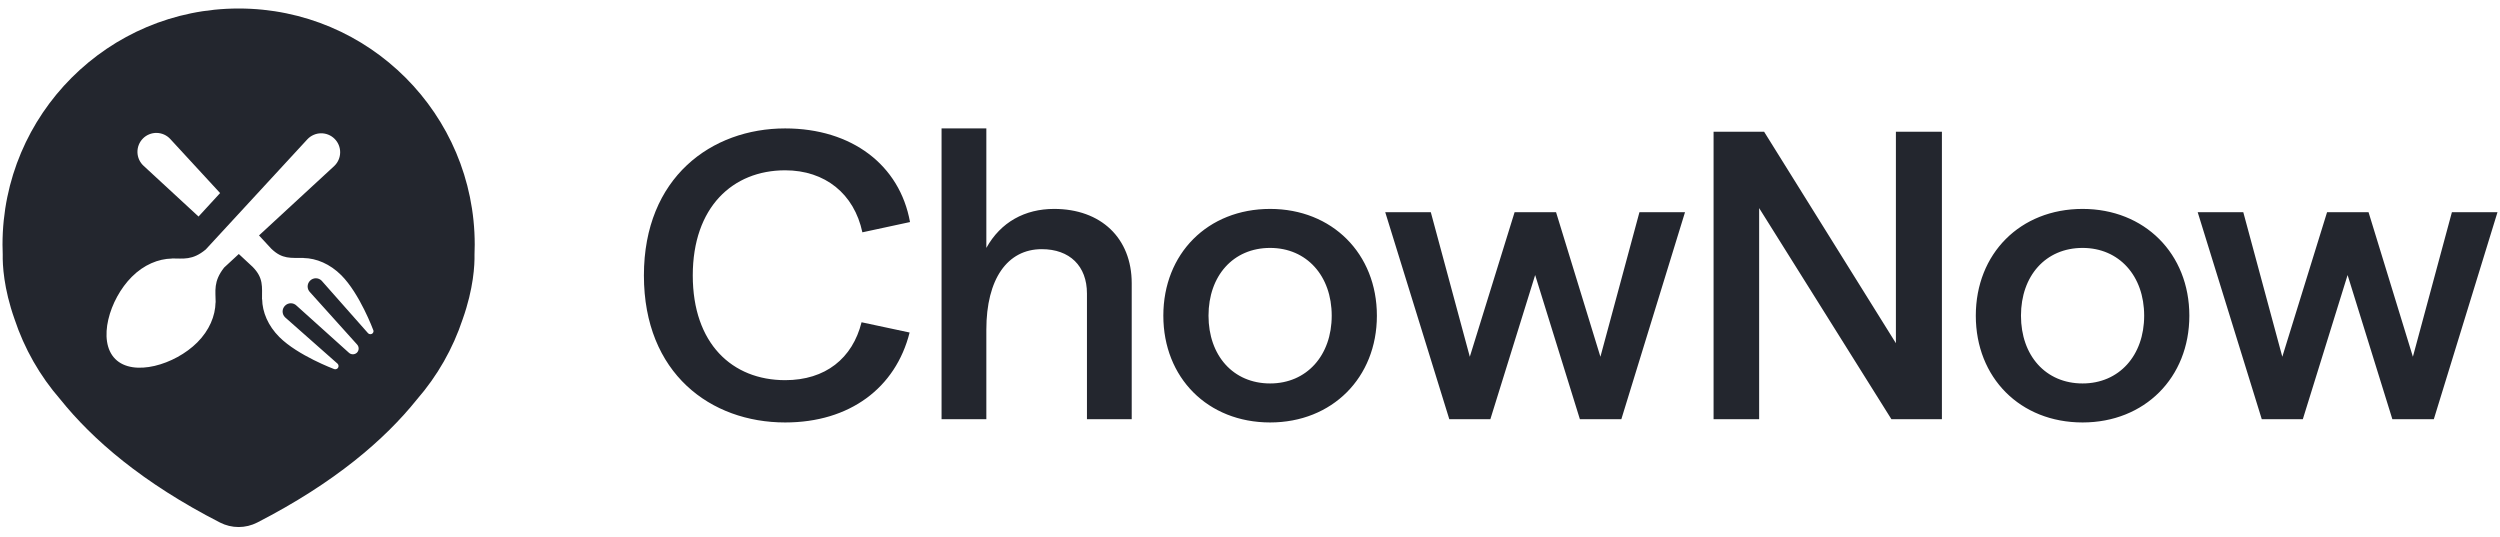
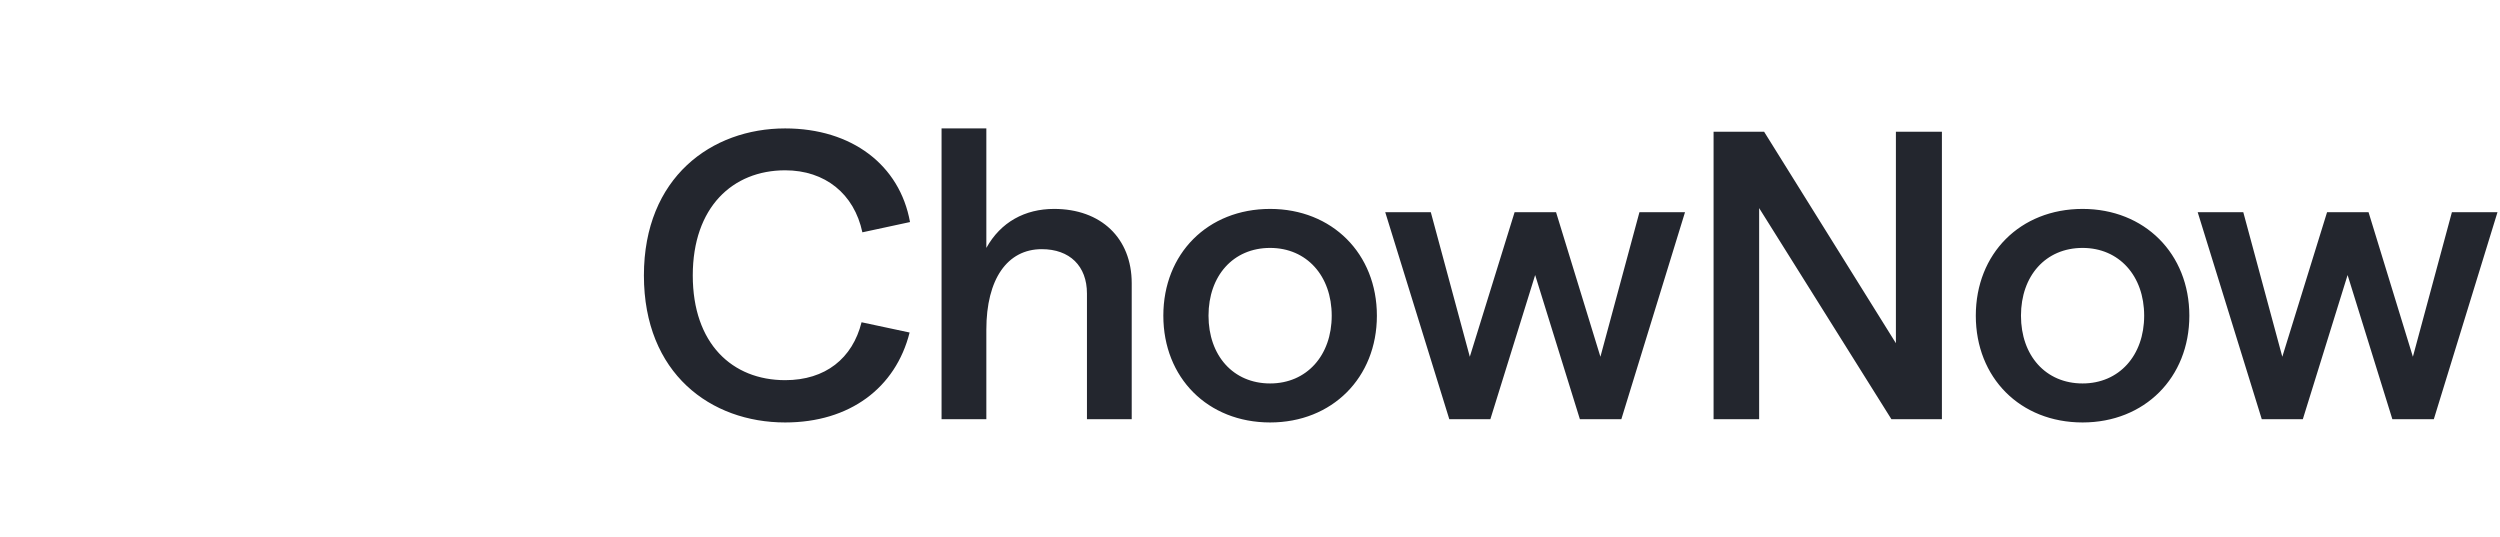
<svg xmlns="http://www.w3.org/2000/svg" width="242" height="52" viewBox="0 0 242 52" fill="none">
  <path d="M76.005 40.894C82.246 40.894 86.698 37.555 88.05 32.188L83.399 31.195C82.524 34.693 79.9 36.8 76.005 36.8C70.876 36.8 67.06 33.262 67.06 26.663C67.06 20.064 70.916 16.486 76.005 16.486C79.861 16.486 82.683 18.752 83.478 22.489L88.089 21.495C87.096 15.969 82.445 12.431 76.005 12.431C68.889 12.431 62.33 17.162 62.33 26.663C62.33 36.164 68.809 40.894 76.005 40.894ZM91.145 40.576H95.478V31.91C95.478 27.02 97.503 24.119 100.844 24.119C103.548 24.119 105.217 25.748 105.217 28.412V40.576H109.55V27.418C109.55 23.045 106.569 20.223 102.035 20.223C99.215 20.223 96.867 21.495 95.478 23.999V12.431H91.143V40.576H91.145ZM122.947 40.894C128.95 40.894 133.283 36.561 133.283 30.558C133.283 24.556 128.95 20.223 122.947 20.223C116.905 20.223 112.611 24.556 112.611 30.558C112.611 36.561 116.905 40.894 122.947 40.894ZM122.947 37.118C119.369 37.118 116.984 34.414 116.984 30.558C116.984 26.702 119.369 23.999 122.947 23.999C126.485 23.999 128.91 26.702 128.91 30.558C128.91 34.414 126.485 37.118 122.947 37.118ZM140.293 40.576H144.268L148.603 26.623L152.932 40.576H156.947L163.109 20.541H158.698L154.92 34.534L150.626 20.541H146.613L142.278 34.534L138.502 20.541H134.091L140.291 40.576H140.293ZM165.874 40.576H170.285V20.143L183.087 40.576H187.977V12.749H183.523V33.222L170.764 12.749H165.874V40.576ZM201.593 40.894C207.596 40.894 211.929 36.561 211.929 30.558C211.929 24.556 207.596 20.223 201.593 20.223C195.551 20.223 191.258 24.556 191.258 30.558C191.258 36.561 195.551 40.894 201.593 40.894ZM201.593 37.118C198.016 37.118 195.63 34.414 195.63 30.558C195.63 26.702 198.016 23.999 201.593 23.999C205.131 23.999 207.556 26.702 207.556 30.558C207.556 34.414 205.131 37.118 201.593 37.118ZM218.939 40.576H222.914L227.247 26.623L231.58 40.576H235.595L241.757 20.541H237.344L233.568 34.534L229.275 20.541H225.26L220.927 34.534L217.15 20.541H212.737L218.939 40.576Z" fill="#23262E" />
-   <path d="M45.953 23.683C45.953 11.059 35.718 0.823 23.105 0.823C10.477 0.823 0.243 11.059 0.243 23.683C0.243 24.005 0.255 24.319 0.264 24.63C0.243 25.642 0.351 27.904 1.405 30.884C2.353 33.746 3.86 36.391 5.841 38.664C8.96 42.55 13.793 46.738 21.295 50.581C21.853 50.867 22.471 51.017 23.098 51.017C23.725 51.017 24.343 50.867 24.901 50.581C32.403 46.727 37.245 42.55 40.358 38.666C42.337 36.393 43.844 33.748 44.791 30.886C45.845 27.914 45.953 25.642 45.932 24.631C45.942 24.31 45.953 23.995 45.953 23.685V23.683ZM13.837 13.404C14.012 13.229 14.22 13.091 14.45 12.999C14.679 12.906 14.925 12.861 15.173 12.866C15.42 12.872 15.664 12.927 15.889 13.028C16.115 13.13 16.318 13.277 16.485 13.459L21.306 18.689L19.218 20.961L13.901 16.052C13.719 15.886 13.572 15.684 13.469 15.459C13.367 15.233 13.311 14.99 13.305 14.743C13.299 14.496 13.343 14.25 13.434 14.02C13.526 13.79 13.662 13.582 13.837 13.406V13.404ZM36.074 32.262C36.014 32.319 35.935 32.351 35.853 32.351C35.771 32.351 35.692 32.319 35.633 32.262L31.133 27.17C31.06 27.096 30.973 27.037 30.877 26.997C30.781 26.957 30.678 26.936 30.574 26.936C30.47 26.936 30.366 26.957 30.27 26.997C30.174 27.037 30.087 27.096 30.014 27.17C29.94 27.243 29.881 27.33 29.84 27.427C29.8 27.523 29.779 27.626 29.779 27.73C29.779 27.835 29.8 27.938 29.84 28.034C29.881 28.13 29.94 28.218 30.014 28.291L34.556 33.337C34.659 33.444 34.717 33.587 34.717 33.736C34.717 33.885 34.659 34.028 34.556 34.134C34.449 34.237 34.306 34.295 34.158 34.295C34.01 34.295 33.867 34.237 33.761 34.134L28.712 29.591C28.639 29.517 28.552 29.458 28.455 29.417C28.359 29.377 28.256 29.356 28.152 29.356C28.047 29.356 27.944 29.377 27.848 29.417C27.752 29.458 27.664 29.517 27.591 29.591C27.517 29.664 27.458 29.751 27.417 29.848C27.377 29.944 27.356 30.047 27.356 30.151C27.356 30.256 27.377 30.359 27.417 30.455C27.458 30.551 27.517 30.639 27.591 30.712L32.683 35.211C32.74 35.271 32.772 35.35 32.772 35.432C32.772 35.514 32.74 35.593 32.683 35.652C32.639 35.694 32.585 35.722 32.526 35.736C32.467 35.749 32.406 35.746 32.348 35.728C32.348 35.728 28.829 34.414 27.042 32.627C25.944 31.529 25.395 30.204 25.376 28.968L25.363 28.98C25.354 27.742 25.526 26.924 24.46 25.837L23.116 24.588L21.695 25.902C20.629 27.257 20.875 28.173 20.875 29.281L20.865 29.269C20.843 30.583 20.262 31.982 19.099 33.144C16.926 35.319 12.9 36.502 11.156 34.748C9.403 32.993 10.586 28.968 12.76 26.795C13.922 25.631 15.323 25.052 16.635 25.029L16.625 25.018C17.733 25.008 18.615 25.233 19.919 24.147L29.766 13.47C29.935 13.293 30.137 13.152 30.362 13.055C30.586 12.957 30.827 12.905 31.072 12.903C31.316 12.9 31.559 12.946 31.785 13.038C32.012 13.13 32.217 13.267 32.39 13.44C32.563 13.613 32.7 13.818 32.792 14.045C32.884 14.271 32.93 14.514 32.927 14.758C32.925 15.003 32.873 15.244 32.775 15.468C32.678 15.693 32.537 15.895 32.36 16.064L25.072 22.79L26.257 24.071C27.334 25.116 28.152 24.953 29.39 24.965L29.378 24.976C30.628 24.997 31.939 25.546 33.037 26.642C34.824 28.431 36.127 31.938 36.127 31.938C36.182 32.035 36.159 32.166 36.074 32.26V32.262Z" fill="#23262E" />
</svg>